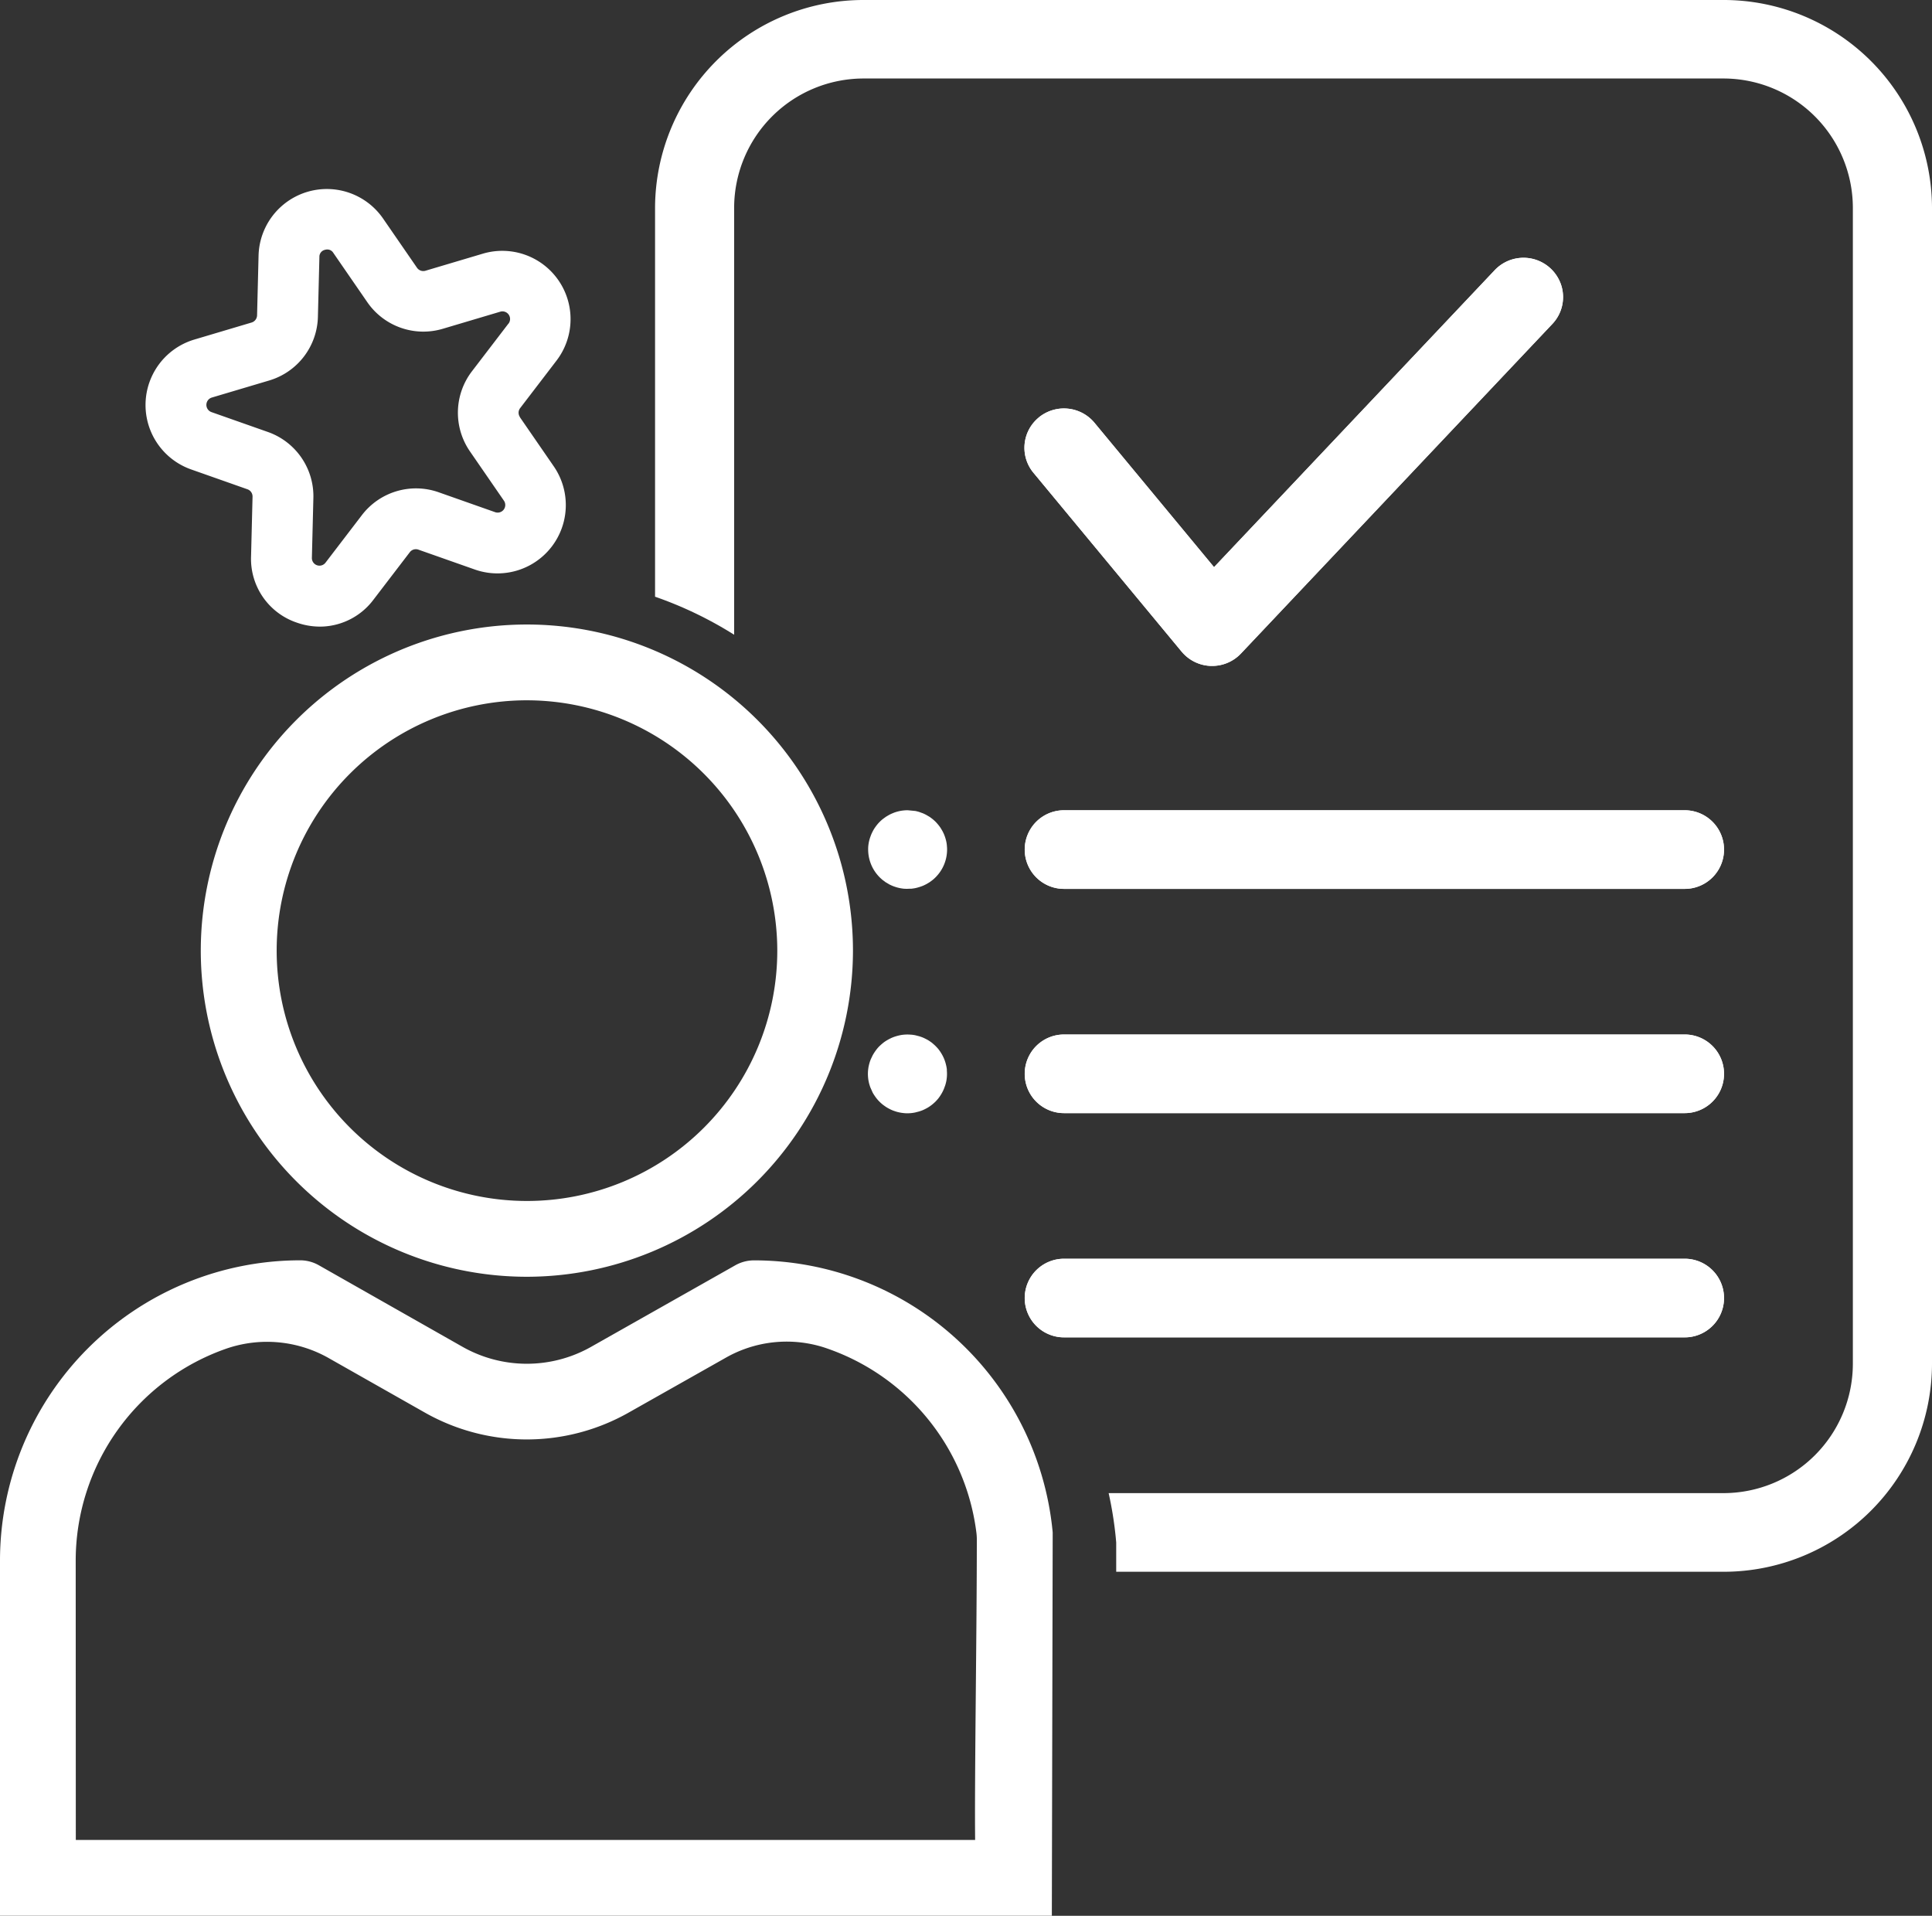
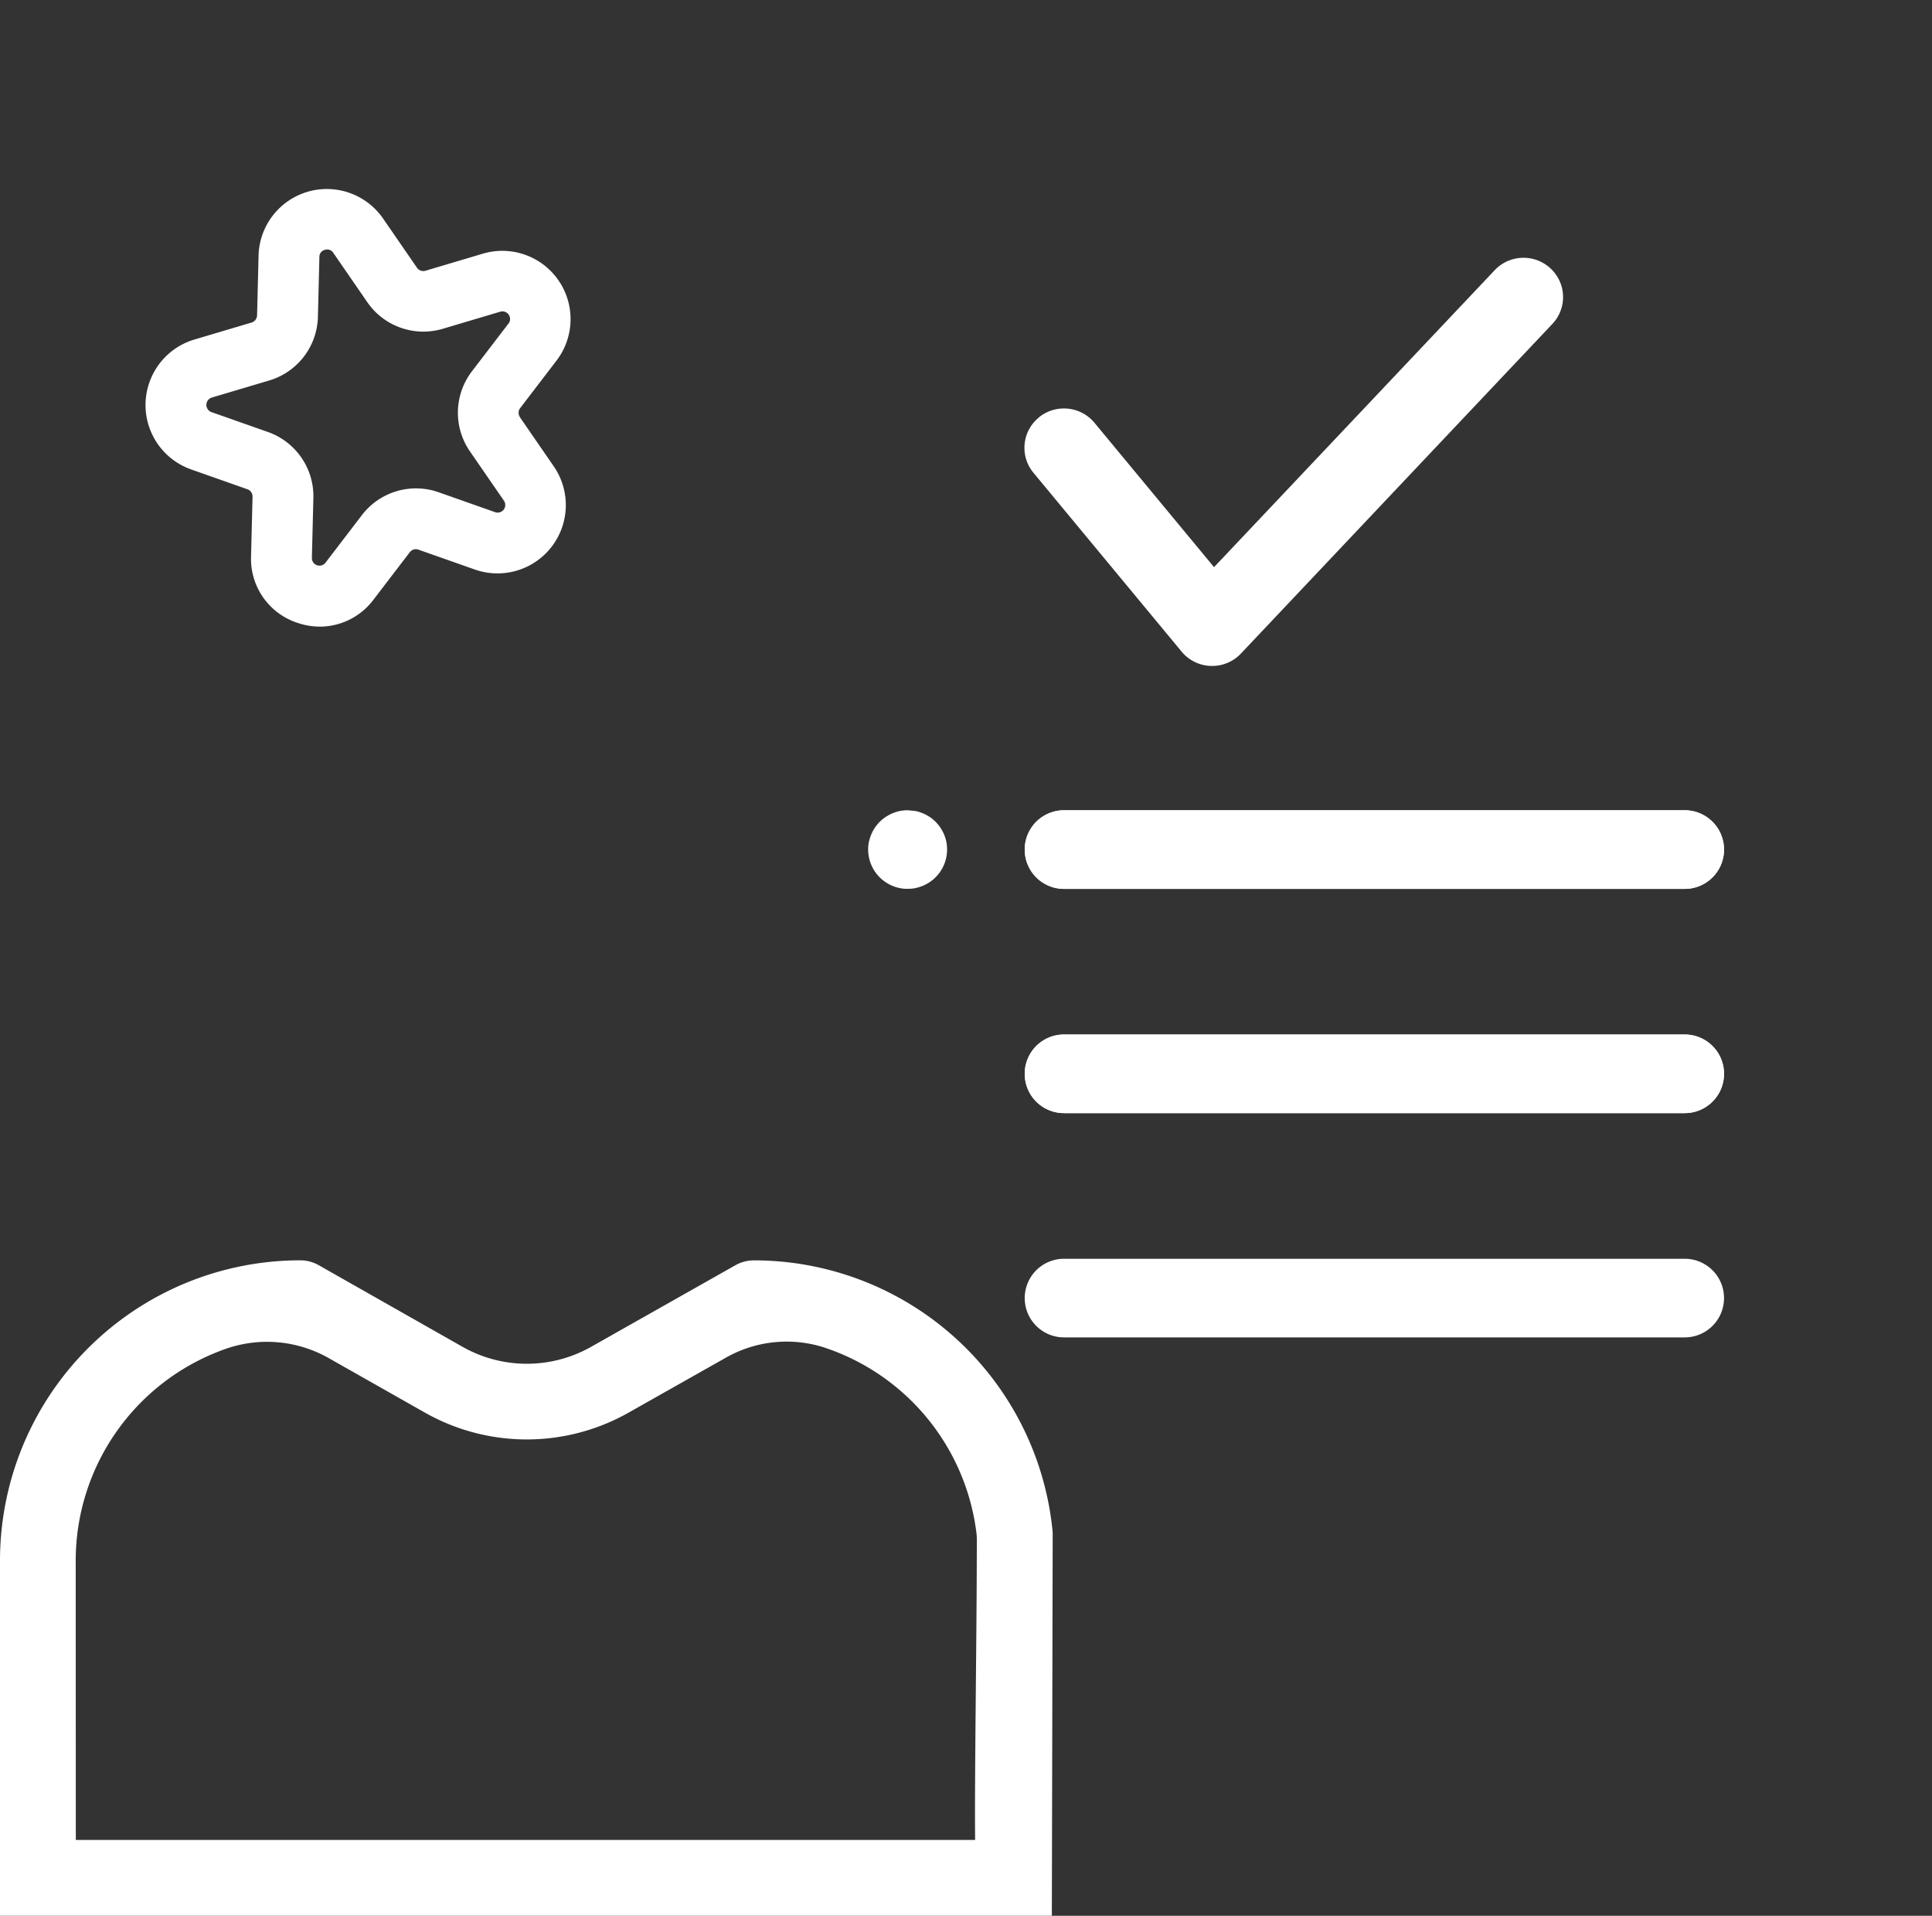
<svg xmlns="http://www.w3.org/2000/svg" width="433.694" height="430" viewBox="0 0 433.694 430">
  <rect x="0" y="0" width="433.694" height="430" fill="#333333" stroke="none" />
  <g id="ser_dueno" data-name="ser dueno" transform="translate(-123.27 -102.85)">
    <path id="Trazado_3629" data-name="Trazado 3629" d="M318.858,187.078a8.908,8.908,0,0,1,12.493,1.207l26.839,32.4L421.1,154.13a8.9,8.9,0,0,1,15.075,3.431,8.775,8.775,0,0,1-2.128,8.632l-69.818,73.882a8.87,8.87,0,0,1-6.468,2.786h-.287a8.889,8.889,0,0,1-6.563-3.216L317.651,199.5a8.766,8.766,0,0,1,1.219-12.409Zm5.655,88.181H463.849a8.823,8.823,0,1,1,0,17.646H324.513a8.823,8.823,0,1,1,0-17.646Zm0,50.331H463.849a8.823,8.823,0,1,1,0,17.646H324.513a8.823,8.823,0,1,1,0-17.646Zm0,50.331H463.849a8.823,8.823,0,1,1,0,17.646H324.513a8.823,8.823,0,1,1,0-17.646Z" transform="translate(37.607 9.463)" fill="#fff" />
-     <path id="Trazado_3630" data-name="Trazado 3630" d="M350.91,239.633a8.91,8.91,0,0,0,6.563,3.216h.287a8.9,8.9,0,0,0,6.468-2.774l69.818-73.882a8.775,8.775,0,0,0,2.128-8.632A8.9,8.9,0,0,0,421.1,154.13l-62.908,66.554-26.839-32.4a8.91,8.91,0,0,0-12.493-1.207,8.789,8.789,0,0,0-1.219,12.409L350.9,239.633Z" transform="translate(37.606 9.463)" fill="#fff" />
    <path id="Trazado_3631" data-name="Trazado 3631" d="M324.513,272.616H463.849a8.823,8.823,0,1,0,0-17.646H324.513a8.823,8.823,0,1,0,0,17.646Z" transform="translate(37.608 29.74)" fill="#fff" />
-     <path id="Trazado_3632" data-name="Trazado 3632" d="M324.513,356.816H463.849a8.823,8.823,0,1,0,0-17.646H324.513a8.823,8.823,0,1,0,0,17.646Z" transform="translate(37.608 46.202)" fill="#fff" />
    <path id="Trazado_3633" data-name="Trazado 3633" d="M324.513,314.716H463.849a8.823,8.823,0,1,0,0-17.646H324.513a8.823,8.823,0,1,0,0,17.646Z" transform="translate(37.608 37.971)" fill="#fff" />
-     <path id="Trazado_3634" data-name="Trazado 3634" d="M486.041,102.85H293.158a46.79,46.79,0,0,0-46.888,46.565v87.368a86.646,86.646,0,0,1,17.753,8.536V149.4a29.065,29.065,0,0,1,29.122-28.931H486.029A29.065,29.065,0,0,1,515.151,149.4V409.055a29.065,29.065,0,0,1-29.122,28.931H348.091a83.721,83.721,0,0,1,1.59,9.9l.108,1.2v6.551h136.24a46.79,46.79,0,0,0,46.888-46.565V149.415a46.782,46.782,0,0,0-46.888-46.565Z" transform="translate(24.047 0)" fill="#fff" />
-     <path id="Trazado_3635" data-name="Trazado 3635" d="M303.969,305.031a7.136,7.136,0,0,0-.131-.861c-.06-.275-.132-.562-.215-.837l-.132-.406-.155-.406c-.108-.263-.239-.526-.371-.777a9.774,9.774,0,0,0-.956-1.447l-.287-.323-.3-.311c-.2-.2-.43-.395-.646-.586s-.466-.359-.693-.514a5.912,5.912,0,0,0-.753-.442c-.263-.132-.514-.263-.777-.371s-.55-.2-.825-.287l-.837-.215c-.287-.06-.574-.1-.861-.131h-.1a8.572,8.572,0,0,0-1.662,0,7.136,7.136,0,0,0-.861.131c-.287.06-.574.132-.849.215s-.55.179-.813.287-.526.239-.789.371l-.383.215-.371.227a7.428,7.428,0,0,0-.693.514l-.335.287-.323.3a7.5,7.5,0,0,0-.586.646,10.9,10.9,0,0,0-.968,1.447l-.371.777a6.627,6.627,0,0,0-.3.813c-.084.275-.155.562-.215.837s-.1.574-.132.861a8.4,8.4,0,0,0,0,1.734,7.13,7.13,0,0,0,.132.861,6.6,6.6,0,0,0,.215.837l.131.406.526,1.184a6.843,6.843,0,0,0,.454.741c.155.239.335.478.514.705l.287.335.3.311c.2.2.418.395.646.586l.347.263.359.251a6.723,6.723,0,0,0,.741.442c.06.036.131.06.191.1.191.1.395.191.586.275.263.108.55.2.813.287s.562.155.849.215.574.1.861.131a7.112,7.112,0,0,0,.873.048,8.45,8.45,0,0,0,1.733-.179l.837-.215c.275-.084.562-.179.825-.287s.526-.239.777-.371a7.769,7.769,0,0,0,.753-.442c.239-.167.478-.335.693-.514l.335-.287.323-.3c.2-.2.395-.418.586-.646a7.612,7.612,0,0,0,.514-.705c.155-.239.311-.49.442-.741s.263-.514.371-.777l.3-.813.12-.418.1-.418c.06-.275.1-.574.131-.861a8.4,8.4,0,0,0,0-1.734Z" transform="translate(31.862 37.972)" fill="#fff" />
    <path id="Trazado_3636" data-name="Trazado 3636" d="M303.96,262.932l-.048-.43-.072-.418c-.06-.287-.132-.562-.215-.837l-.132-.406-.155-.406c-.108-.263-.239-.526-.371-.777l-.215-.371-.227-.371c-.155-.239-.335-.466-.514-.693l-.287-.335-.3-.323c-.2-.2-.43-.395-.646-.586l-.693-.514-.753-.442c-.251-.132-.514-.263-.777-.371l-.825-.3c-.275-.084-.562-.155-.837-.215l-1.733-.167a9.36,9.36,0,0,0-1.734.167c-.287.06-.574.132-.849.215a6.618,6.618,0,0,0-.813.3,6.754,6.754,0,0,0-.789.371l-.311.179-.442.263-.693.514a8.988,8.988,0,0,0-1.231,1.231l-.263.335-.251.359a6.728,6.728,0,0,0-.442.741c-.131.251-.263.514-.371.777s-.2.538-.3.813l-.12.418-.1.43c-.06.287-.1.574-.132.849a7.008,7.008,0,0,0-.036.873,8.836,8.836,0,0,0,2.594,6.229c.2.2.418.395.646.586l.693.514.741.442c.251.131.526.263.789.371s.538.2.813.287.562.155.849.215.574.1.861.132a8.5,8.5,0,0,0,1.351,0c.132,0,.263.012.395,0,.287-.036.574-.072.861-.132l.418-.1.418-.12q.412-.126.825-.287c.263-.108.526-.239.777-.371l.753-.442.693-.514a7.511,7.511,0,0,0,.646-.586,8.807,8.807,0,0,0,2.594-6.229,7.119,7.119,0,0,0-.048-.873Z" transform="translate(31.871 29.74)" fill="#fff" />
    <path id="Trazado_3637" data-name="Trazado 3637" d="M359.382,486.577H123.27V406.813a67.422,67.422,0,0,1,67.355-67.343h.024a8.473,8.473,0,0,1,4.2,1.112l32.315,18.339a29.3,29.3,0,0,0,28.74,0l32.434-18.339a8.543,8.543,0,0,1,4.184-1.1h0a67.35,67.35,0,0,1,67.02,60.684l.036.418-.191,86Zm-219.1-17.012H342.167c-.072-6.563,0-16.94.155-33.558.108-11.333.215-23.049.227-33.761a12.789,12.789,0,0,0-.1-1.662,50.346,50.346,0,0,0-34.371-41.616,27.652,27.652,0,0,0-22.057,2.463l-21.758,12.29a46.422,46.422,0,0,1-45.489,0l-21.627-12.254a28.074,28.074,0,0,0-22.99-2.2,50.411,50.411,0,0,0-33.893,47.569l.024,62.728Z" transform="translate(0 46.261)" fill="#fff" />
-     <path id="Trazado_3638" data-name="Trazado 3638" d="M234.191,366.5a73.2,73.2,0,1,1,73.177-73.177A73.287,73.287,0,0,1,234.191,366.5h0Zm0-129.39A56.189,56.189,0,1,0,290.38,293.3h0A56.262,56.262,0,0,0,234.191,237.112Z" transform="translate(7.375 22.923)" fill="#fff" />
    <path id="Trazado_3639" data-name="Trazado 3639" d="M234.645,189.525a1.7,1.7,0,0,1,.048-2.008l8.153-10.652A15.325,15.325,0,0,0,226.3,152.859l-12.864,3.826a1.714,1.714,0,0,1-1.9-.669l-7.615-11.046a15.333,15.333,0,0,0-27.951,8.321l-.335,13.414a1.731,1.731,0,0,1-1.219,1.6l-12.864,3.826a15.329,15.329,0,0,0-.729,29.146l12.648,4.459a1.717,1.717,0,0,1,1.148,1.662l-.335,13.414a15.1,15.1,0,0,0,10.222,14.836,15.658,15.658,0,0,0,5.906.9,15.084,15.084,0,0,0,11.357-6.037l8.153-10.652a1.708,1.708,0,0,1,1.925-.574l12.66,4.459a15.334,15.334,0,0,0,17.729-23.157l-7.615-11.046Zm-2.606-20.945-8.153,10.652a15.29,15.29,0,0,0-.454,18.016l7.615,11.046a1.708,1.708,0,0,1-1.973,2.582l-12.648-4.459a15.292,15.292,0,0,0-17.275,5.141L191,222.21a1.705,1.705,0,0,1-3.06-1.088l.335-13.414a15.287,15.287,0,0,0-10.222-14.836l-12.66-4.459a1.72,1.72,0,0,1,.084-3.264l12.864-3.826a15.293,15.293,0,0,0,10.951-14.31l.335-13.414a1.583,1.583,0,0,1,1.219-1.6,2,2,0,0,1,.5-.084,1.569,1.569,0,0,1,1.4.753l7.615,11.046a15.285,15.285,0,0,0,17,5.989l12.864-3.826a1.712,1.712,0,0,1,1.853,2.678Z" transform="translate(5.342 6.933)" fill="#fff" />
  </g>
</svg>